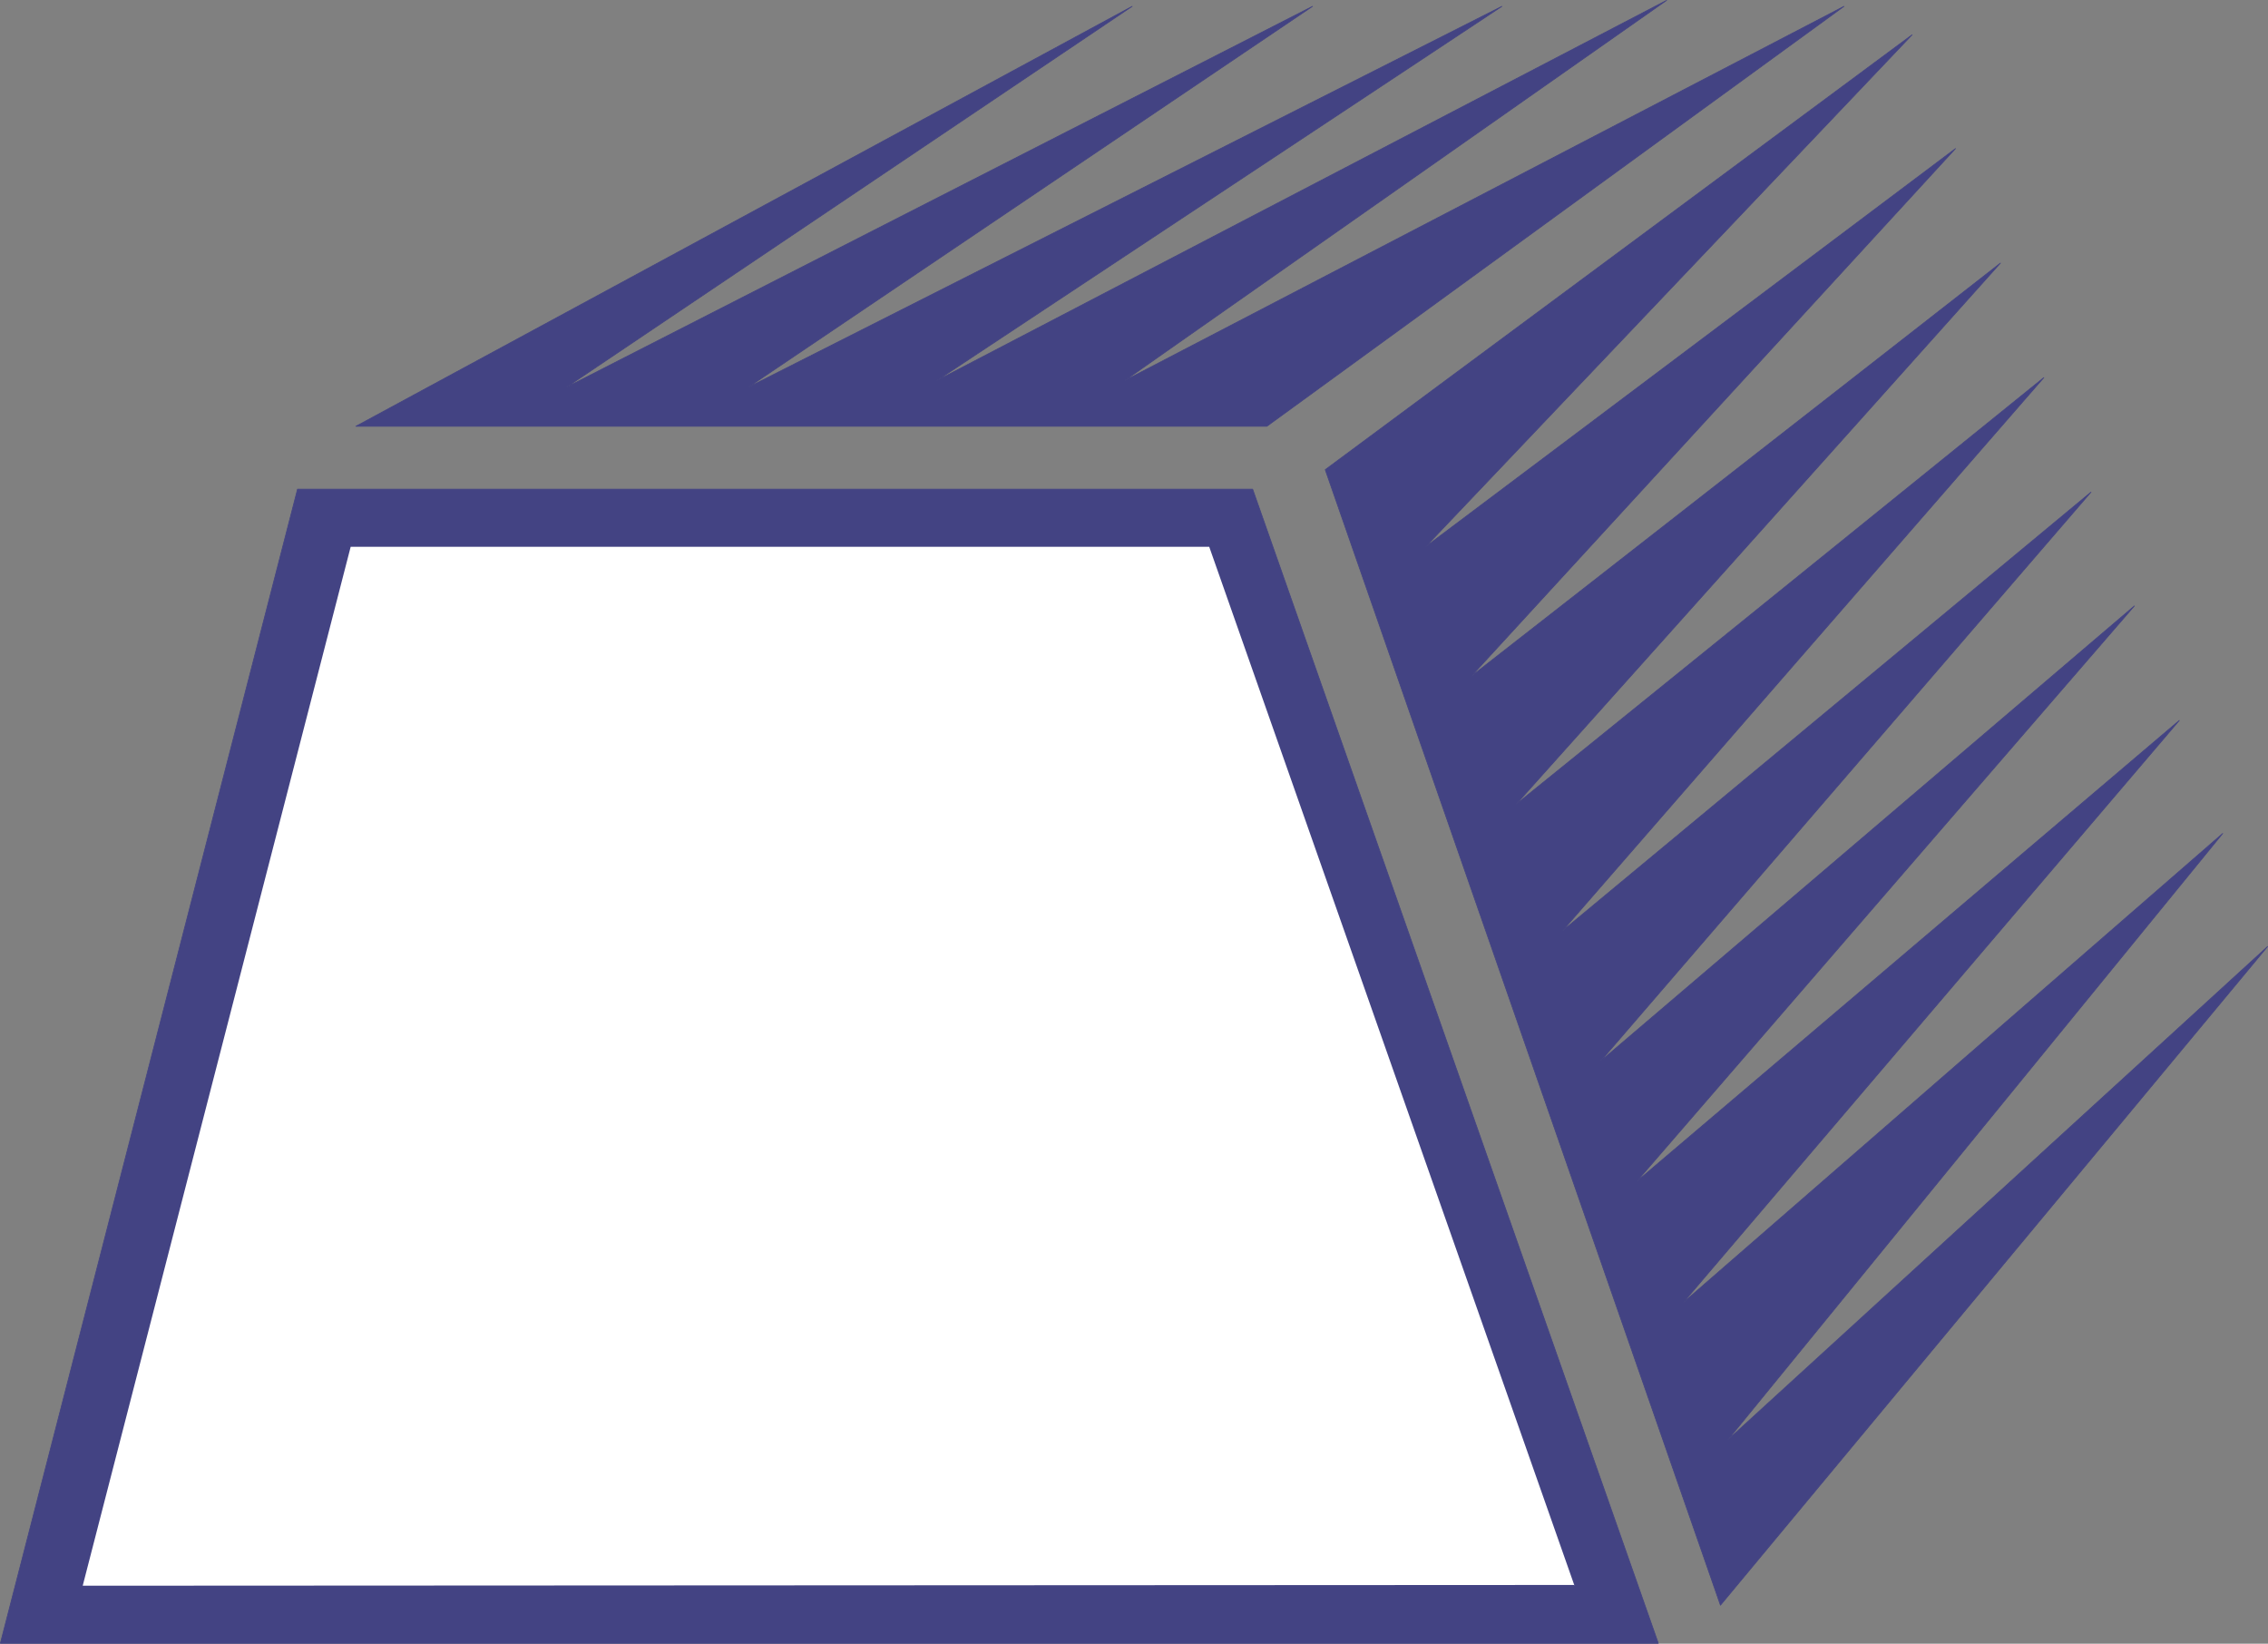
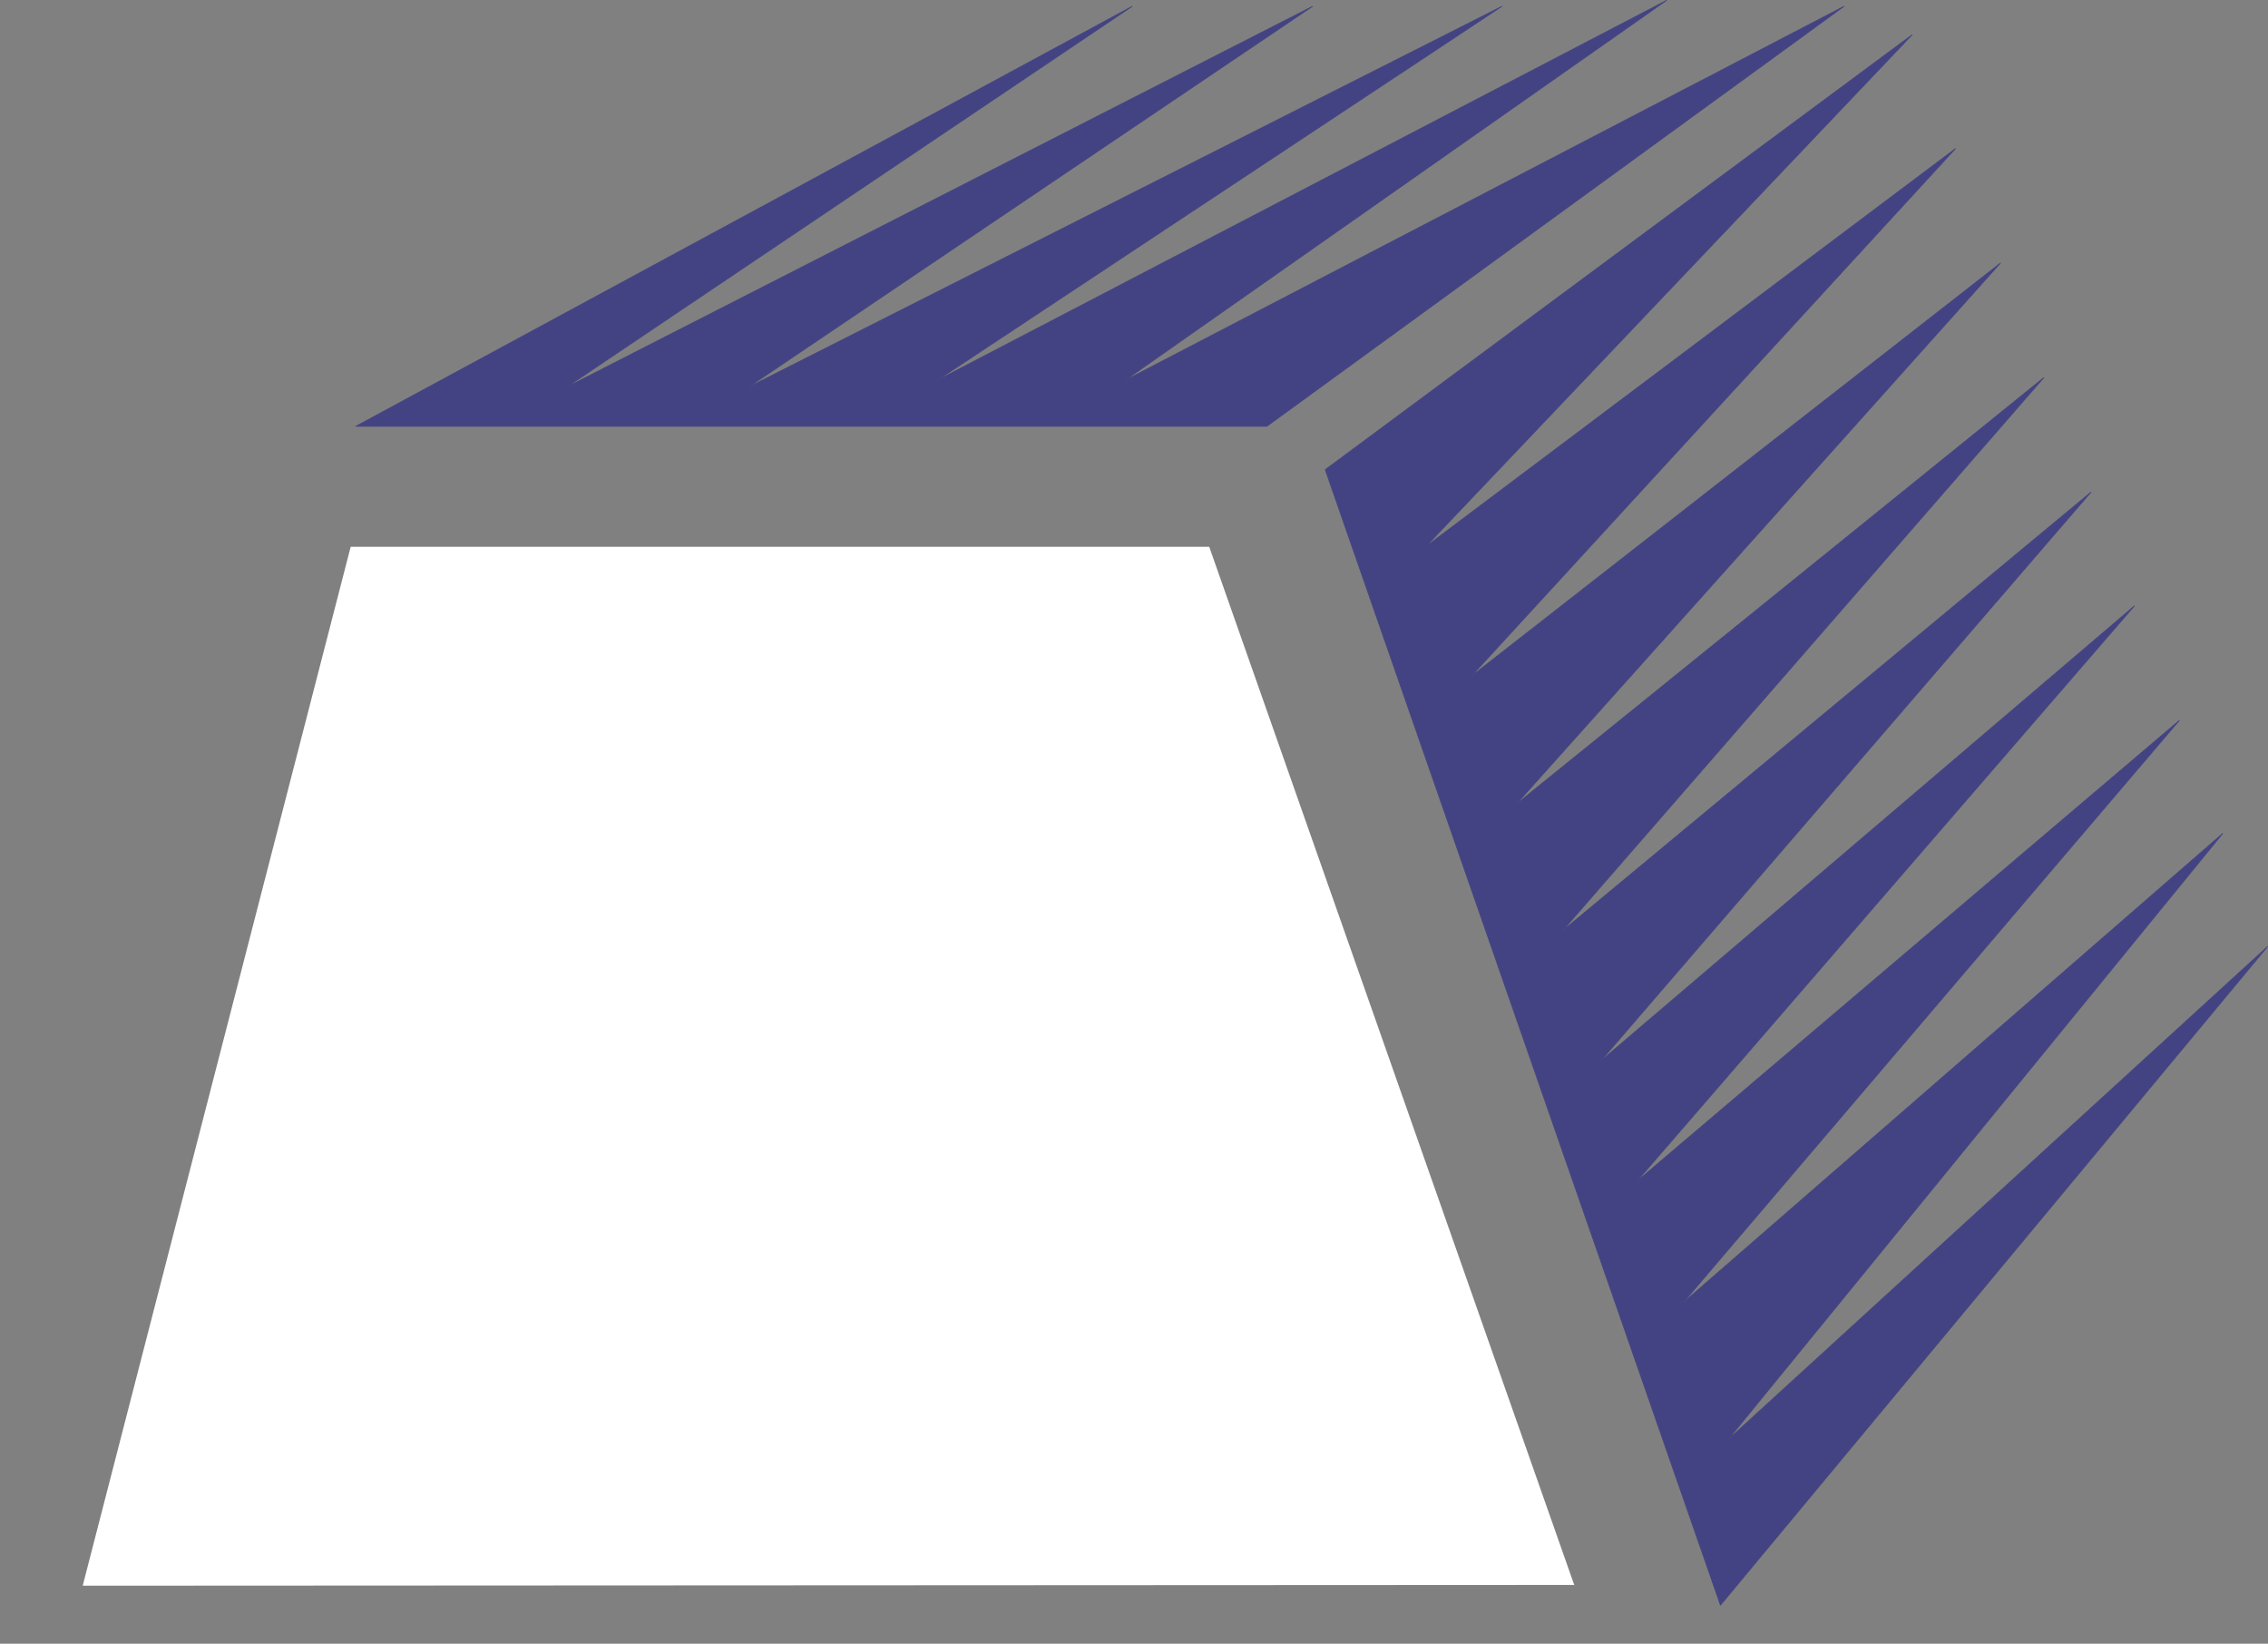
<svg xmlns="http://www.w3.org/2000/svg" xmlns:ns1="http://sodipodi.sourceforge.net/DTD/sodipodi-0.dtd" xmlns:ns2="http://www.inkscape.org/namespaces/inkscape" version="1.0" width="129.553mm" height="93.884mm" id="svg7" ns1:docname="Shape 222.wmf">
  <rect width="100%" height="100%" fill="#808080" stroke="none" />
  <ns1:namedview id="namedview7" pagecolor="#ffffff" bordercolor="#000000" borderopacity="0.25" ns2:showpageshadow="2" ns2:pageopacity="0.0" ns2:pagecheckerboard="0" ns2:deskcolor="#d1d1d1" ns2:document-units="mm" />
  <defs id="defs1">
    <pattern id="WMFhbasepattern" patternUnits="userSpaceOnUse" width="6" height="6" x="0" y="0" />
  </defs>
  <path style="fill:#434383;fill-opacity:1;fill-rule:evenodd;stroke:none" d="M 371.437,346.517 286.112,101.394 412.807,7.514 307.767,118.037 422.18,32.074 317.624,145.991 431.876,56.797 327.32,173.622 441.248,81.519 337.34,200.93 451.429,106.242 345.581,229.046 460.802,130.802 353.338,255.061 470.498,155.525 363.357,281.237 479.871,179.924 373.053,310.807 489.567,204.323 Z" id="path1" />
  <path style="fill:none;stroke:#434383;stroke-width:0.162px;stroke-linecap:round;stroke-linejoin:round;stroke-miterlimit:4;stroke-dasharray:none;stroke-opacity:1" d="M 371.437,346.517 286.112,101.394 412.807,7.514 307.767,118.037 422.18,32.074 317.624,145.991 431.876,56.797 327.32,173.622 441.248,81.519 337.34,200.93 451.429,106.242 345.581,229.046 460.802,130.802 353.338,255.061 470.498,155.525 363.357,281.237 479.871,179.924 373.053,310.807 489.567,204.323 371.437,346.517 v 0" id="path2" />
  <path style="fill:#434383;fill-opacity:1;fill-rule:evenodd;stroke:none" d="M 398.101,1.373 273.508,92.022 H 76.841 L 244.42,1.373 122.25,83.62 283.365,1.373 161.519,83.62 324.25,1.373 202.242,82.165 359.802,0.081 242.804,82.165 398.101,1.373 Z" id="path3" />
  <path style="fill:none;stroke:#434383;stroke-width:0.162px;stroke-linecap:round;stroke-linejoin:round;stroke-miterlimit:4;stroke-dasharray:none;stroke-opacity:1" d="M 398.101,1.373 273.508,92.022 H 76.841 L 244.42,1.373 122.25,83.62 283.365,1.373 161.519,83.62 324.25,1.373 202.242,82.165 359.802,0.081 242.804,82.165 398.101,1.373 v 0" id="path4" />
-   <path style="fill:#434383;fill-opacity:1;fill-rule:evenodd;stroke:none" d="M 358.024,354.758 H 0.081 L 64.236,105.595 H 270.437 Z" id="path5" />
-   <path style="fill:none;stroke:#434383;stroke-width:0.162px;stroke-linecap:round;stroke-linejoin:round;stroke-miterlimit:4;stroke-dasharray:none;stroke-opacity:1" d="M 358.024,354.758 H 0.081 L 64.236,105.595 H 270.437 l 87.587,249.163 v 0" id="path6" />
-   <path style="fill:#ffffff;fill-opacity:1;fill-rule:evenodd;stroke:none" d="M 339.925,342.154 17.857,342.316 75.71,118.037 H 261.065 L 339.925,342.316 v 0 z" id="path7" />
+   <path style="fill:#ffffff;fill-opacity:1;fill-rule:evenodd;stroke:none" d="M 339.925,342.154 17.857,342.316 75.71,118.037 H 261.065 L 339.925,342.316 z" id="path7" />
</svg>